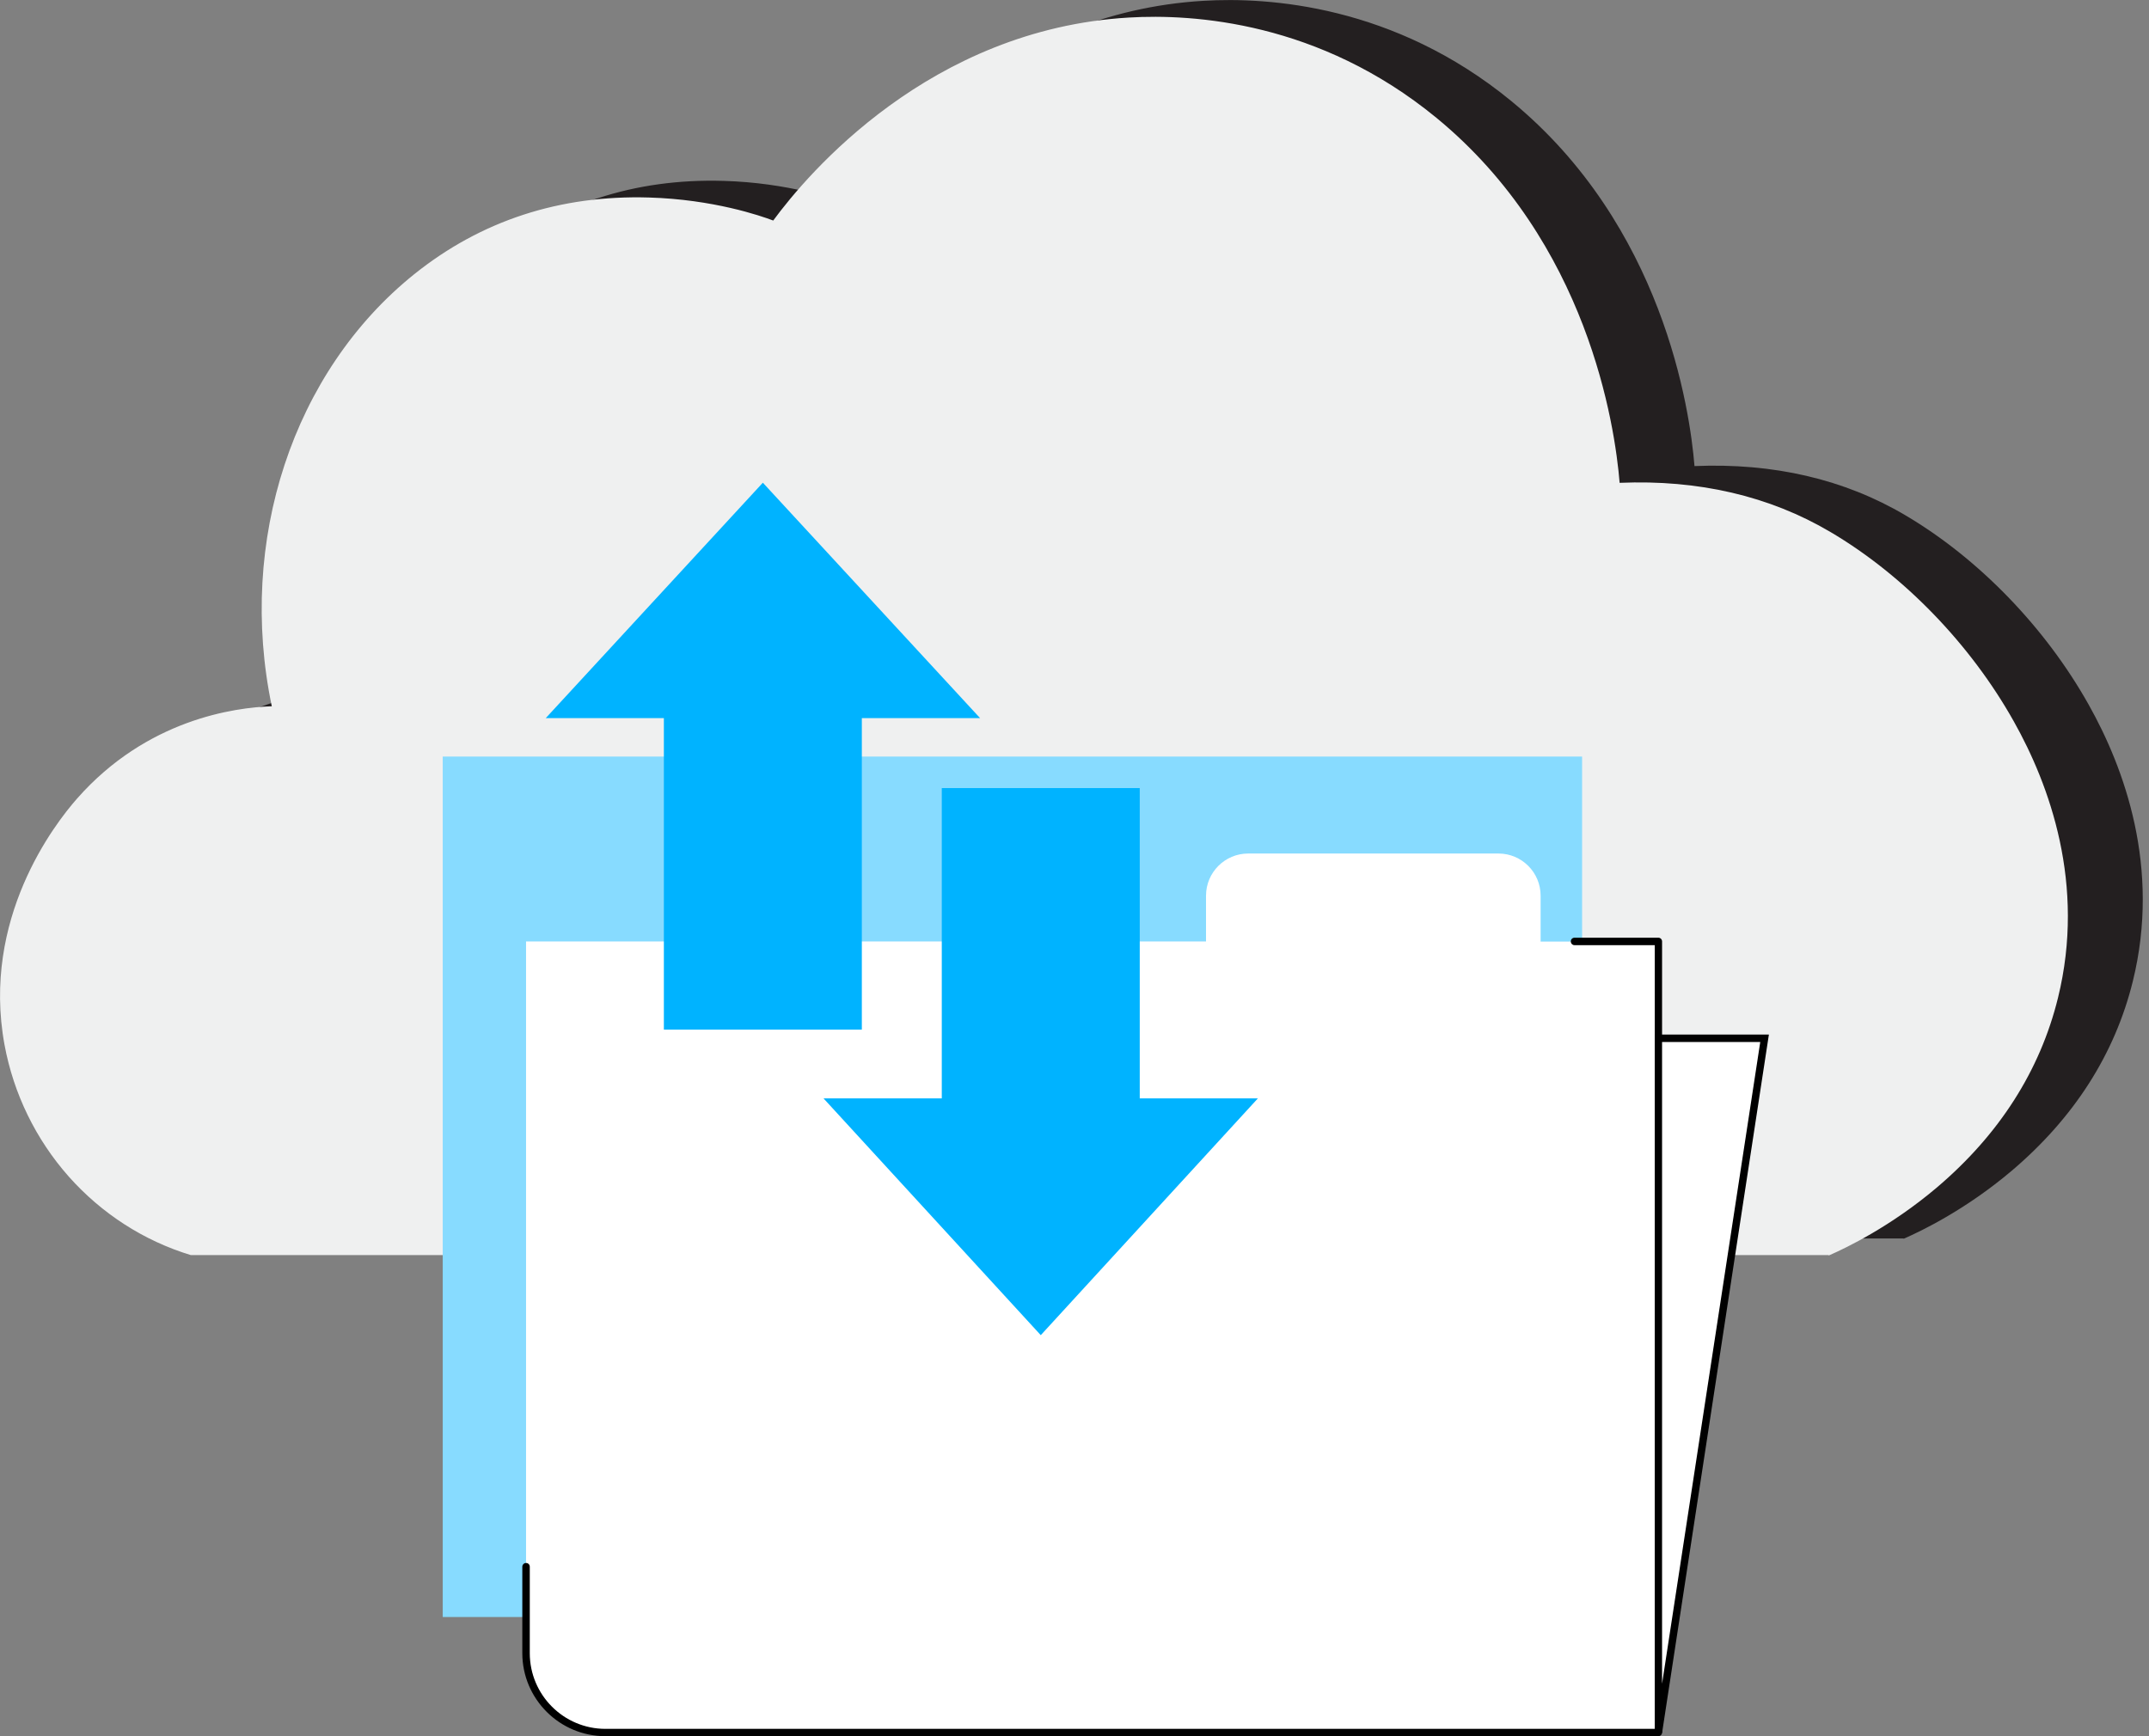
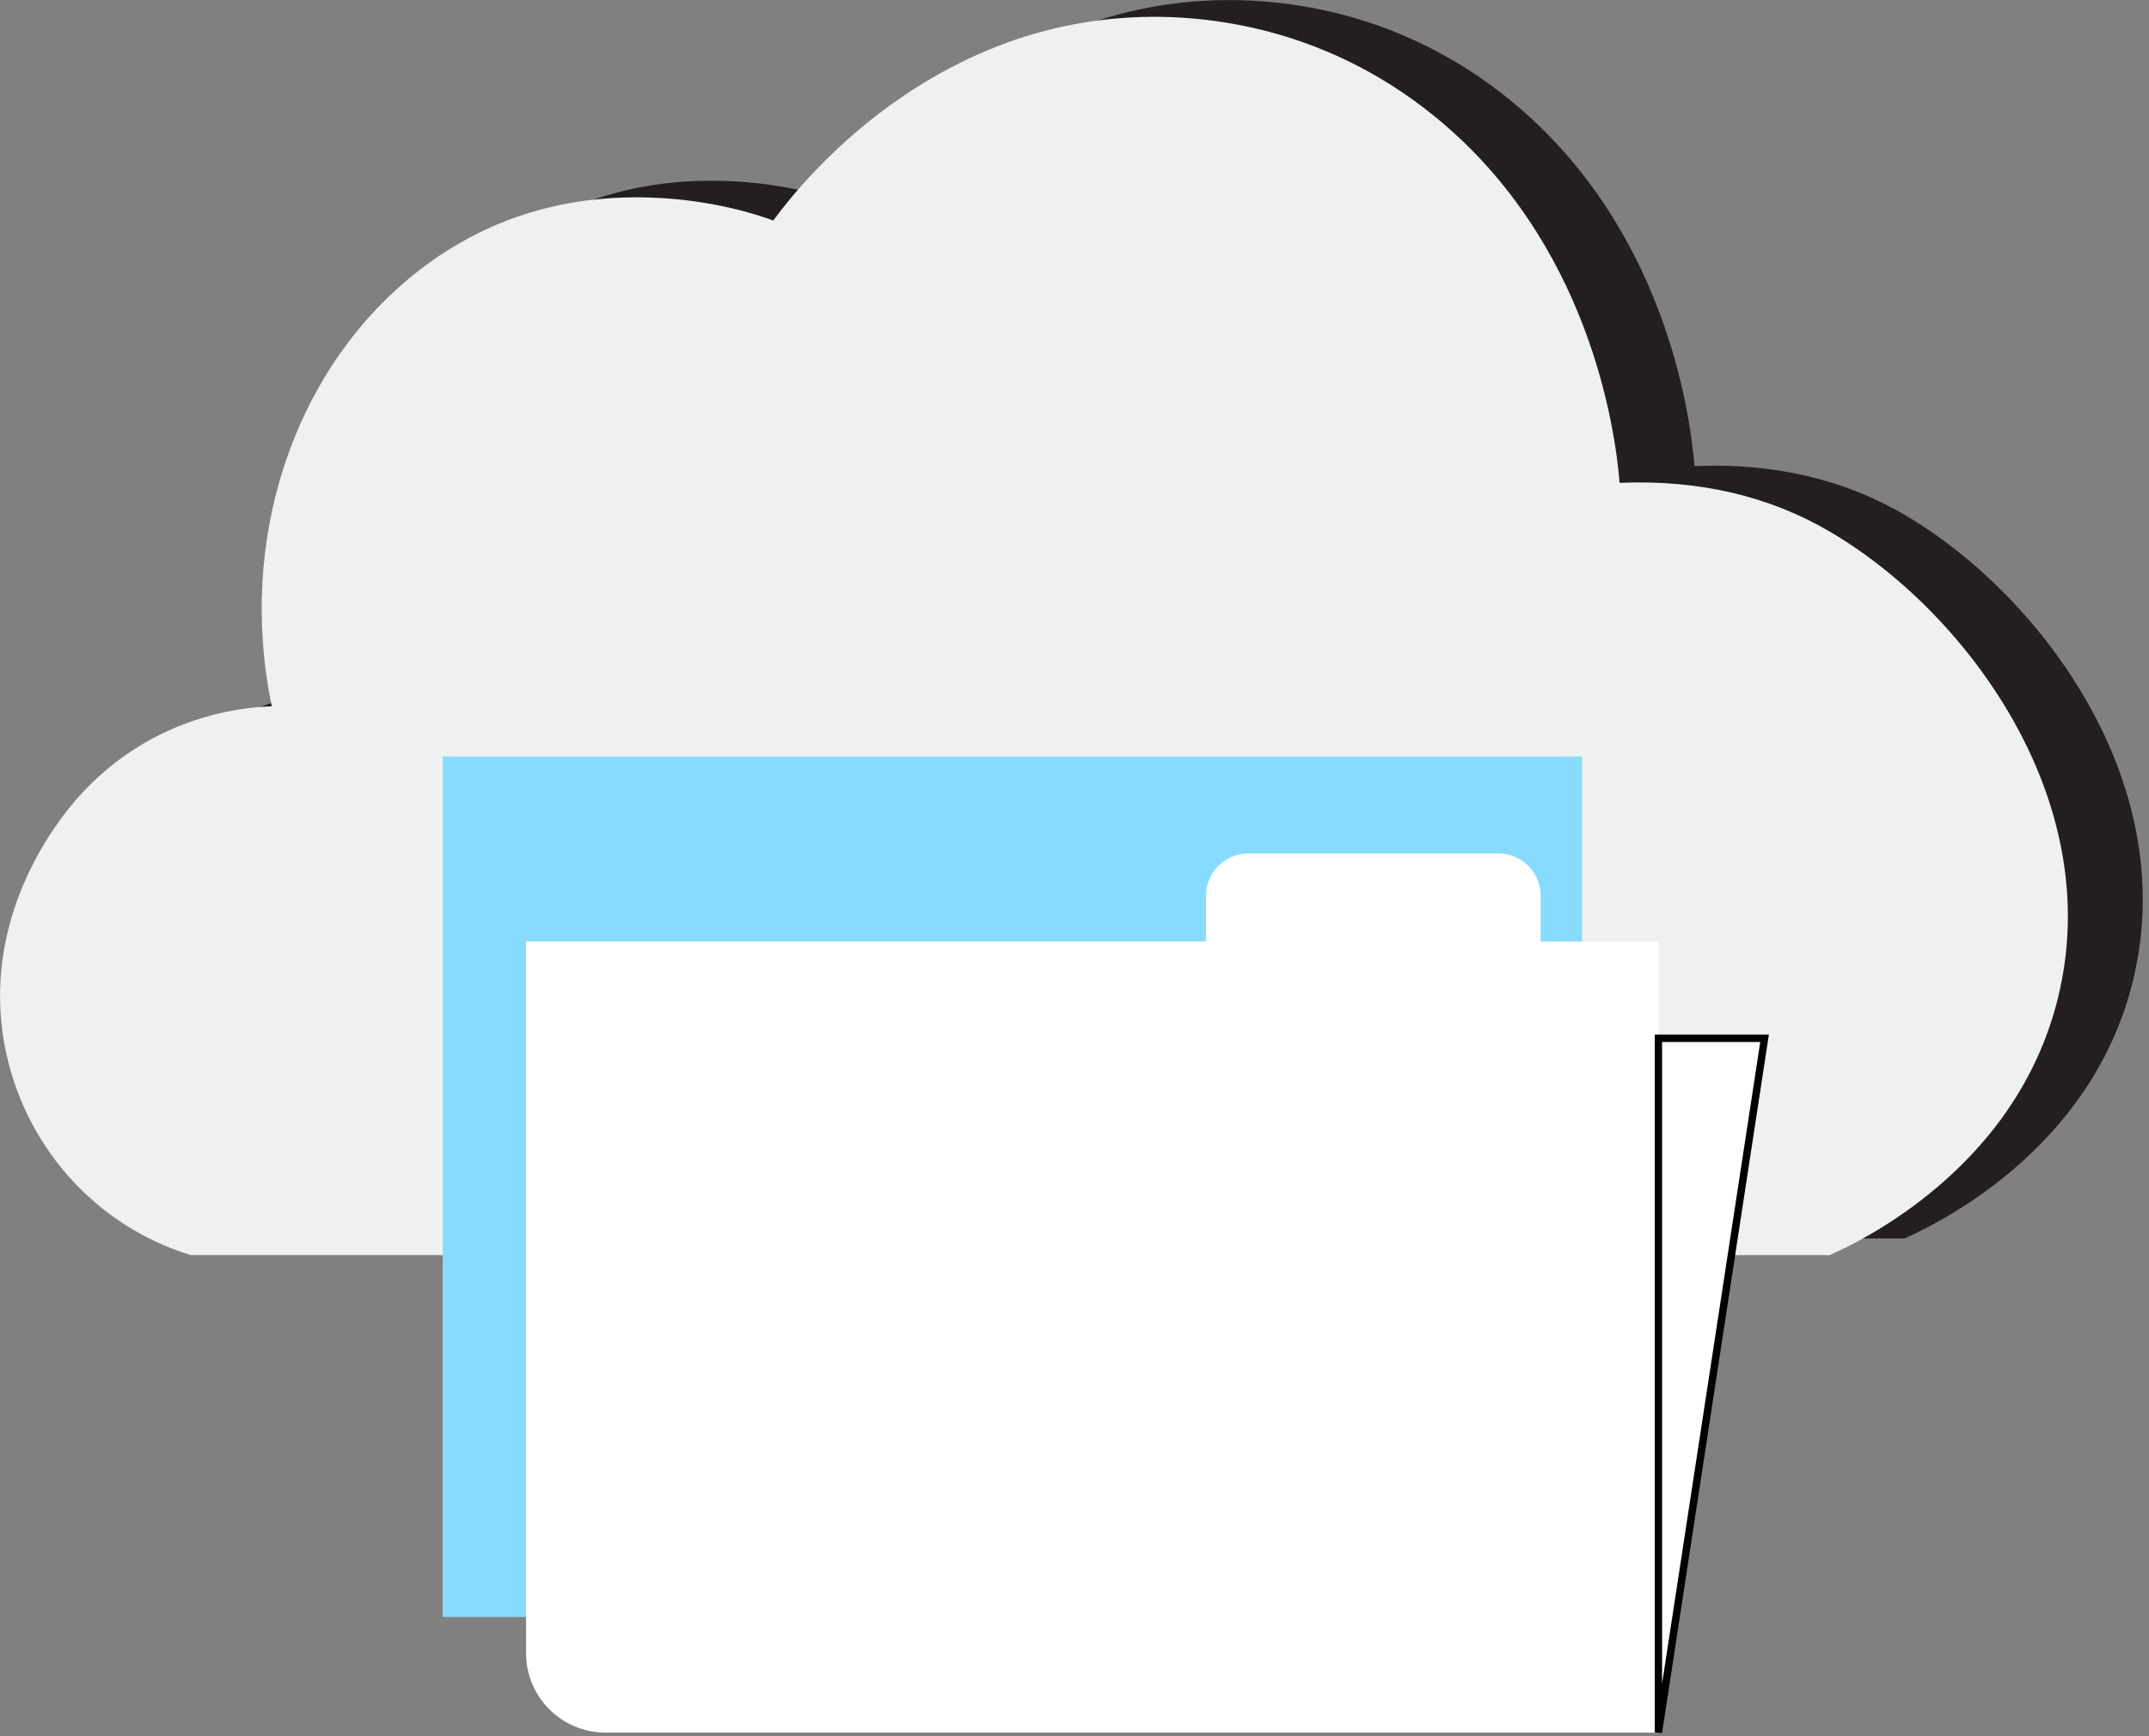
<svg xmlns="http://www.w3.org/2000/svg" width="99" height="80" viewBox="0 0 99 80" fill="none">
  <rect x="0" y="0" width="99" height="80" fill="#808080" stroke="none" />
  <g clip-path="url(#clip0_1760_3871)">
    <path d="M98.152 45.176C100.371 36.173 94.009 27.549 87.721 23.835C85.091 22.285 81.868 21.402 77.957 21.586C77.841 20.078 76.995 10.848 69.543 4.732C63.739 -0.024 57.499 0.025 55.452 0.147C45.72 0.723 40.014 8.286 39.113 9.524C38.445 9.261 29.907 6.086 22.602 11.951C17.043 16.413 14.475 24.276 16.111 31.876C15.186 31.895 10.62 32.091 7.089 36.093C6.464 36.804 2.652 41.278 3.768 47.352C4.607 51.924 7.917 55.632 12.268 56.956H87.69C88.781 56.484 96.191 53.125 98.152 45.176Z" fill="#231F20" />
    <path d="M87.691 57.066H12.263C12.263 57.066 12.238 57.066 12.232 57.066C10.075 56.41 8.132 55.16 6.612 53.45C5.092 51.734 4.069 49.632 3.652 47.376C2.585 41.572 5.944 37.221 6.998 36.026C10.21 32.385 14.242 31.833 15.965 31.778C14.371 24.16 16.939 16.358 22.523 11.872C25.599 9.402 29.24 8.213 33.34 8.335C36.294 8.421 38.482 9.175 39.064 9.396C40.658 7.238 46.278 0.576 55.447 0.037C58.425 -0.141 64.223 0.227 69.617 4.652C76.604 10.388 77.848 18.84 78.062 21.476C81.697 21.322 84.969 22.082 87.777 23.743C91.154 25.735 94.23 28.916 96.222 32.471C97.865 35.394 99.544 39.979 98.257 45.206C97.43 48.571 95.542 51.519 92.661 53.959C90.553 55.742 88.512 56.723 87.728 57.066C87.715 57.072 87.697 57.078 87.685 57.078L87.691 57.066ZM12.287 56.839H87.666C89.119 56.202 96.161 52.77 98.042 45.145C100.151 36.589 94.273 27.831 87.666 23.933C84.865 22.278 81.599 21.531 77.964 21.702C77.903 21.702 77.848 21.659 77.848 21.598C77.658 19.122 76.493 10.585 69.476 4.823C64.138 0.447 58.401 0.086 55.459 0.257C46.29 0.797 40.701 7.539 39.205 9.592C39.175 9.635 39.12 9.647 39.071 9.628C38.813 9.53 36.484 8.648 33.34 8.55C29.295 8.427 25.703 9.604 22.67 12.037C17.117 16.493 14.586 24.27 16.216 31.852C16.222 31.882 16.216 31.919 16.192 31.944C16.173 31.968 16.136 31.986 16.106 31.986C14.494 32.017 10.406 32.489 7.164 36.16C6.128 37.337 2.818 41.621 3.872 47.321C4.706 51.856 7.93 55.503 12.281 56.833L12.287 56.839Z" fill="#231F20" />
    <path d="M94.703 45.942C96.921 36.939 90.56 28.315 84.272 24.601C81.642 23.051 78.418 22.168 74.508 22.352C74.392 20.844 73.546 11.614 66.093 5.498C60.289 0.735 54.05 0.784 52.003 0.907C42.27 1.483 36.565 9.046 35.664 10.284C34.995 10.021 26.458 6.846 19.152 12.711C13.594 17.173 11.025 25.036 12.662 32.636C11.736 32.654 7.17 32.851 3.64 36.853C3.015 37.564 -0.797 42.038 0.318 48.111C1.158 52.684 4.468 56.392 8.819 57.715H84.241C85.332 57.243 92.742 53.885 94.703 45.936V45.942Z" fill="#EFF0F0" />
    <path d="M84.241 57.832H8.82C8.82 57.832 8.795 57.832 8.789 57.832C6.632 57.176 4.689 55.926 3.169 54.216C1.649 52.5 0.625 50.398 0.208 48.142C-0.858 42.338 2.501 37.987 3.555 36.792C6.766 33.151 10.799 32.599 12.521 32.544C10.928 24.926 13.496 17.124 19.079 12.638C22.156 10.168 25.797 8.979 29.897 9.101C32.851 9.187 35.039 9.941 35.621 10.162C37.202 8.01 42.829 1.348 51.997 0.809C54.976 0.631 60.774 0.999 66.167 5.424C73.154 11.161 74.398 19.612 74.613 22.248C78.247 22.095 81.52 22.855 84.327 24.515C87.704 26.507 90.781 29.688 92.773 33.243C94.415 36.166 96.094 40.751 94.807 45.979C93.98 49.343 92.092 52.291 89.212 54.731C87.103 56.514 85.062 57.495 84.278 57.838C84.266 57.844 84.247 57.85 84.235 57.85L84.241 57.832ZM8.838 57.605H84.217C85.669 56.968 92.711 53.536 94.593 45.911C96.701 37.355 90.824 28.597 84.217 24.699C81.416 23.044 78.149 22.297 74.515 22.468C74.454 22.468 74.398 22.425 74.398 22.364C74.208 19.888 73.044 11.351 66.026 5.59C60.694 1.214 54.958 0.852 52.016 1.024C42.847 1.563 37.257 8.305 35.762 10.358C35.731 10.401 35.676 10.413 35.627 10.395C35.37 10.296 33.041 9.414 29.897 9.316C25.852 9.193 22.26 10.37 19.226 12.803C13.674 17.259 11.142 25.036 12.773 32.618C12.779 32.648 12.773 32.685 12.748 32.71C12.73 32.734 12.693 32.753 12.662 32.753C11.05 32.783 6.962 33.255 3.72 36.926C2.685 38.103 -0.625 42.387 0.429 48.087C1.263 52.622 4.486 56.269 8.838 57.599V57.605Z" fill="#EFF0F0" />
    <path d="M72.884 34.861H20.396V74.509H72.884V34.861Z" fill="#87DBFF" />
    <path d="M70.973 43.38V41.272C70.973 40.199 70.103 39.329 69.03 39.329H57.502C56.429 39.329 55.559 40.199 55.559 41.272V43.38H24.234V76.176C24.234 78.192 25.871 79.835 27.893 79.835H76.397V43.386H70.967L70.973 43.38Z" fill="white" />
-     <path d="M76.397 80H27.887C25.779 80 24.062 78.284 24.062 76.175V72.192C24.062 72.1 24.136 72.02 24.234 72.02C24.332 72.02 24.406 72.094 24.406 72.192V76.175C24.406 78.1 25.969 79.663 27.893 79.663H76.231V43.552H72.536C72.444 43.552 72.364 43.478 72.364 43.38C72.364 43.282 72.438 43.208 72.536 43.208H76.397C76.489 43.208 76.568 43.282 76.568 43.38V79.828C76.568 79.92 76.495 80 76.397 80Z" fill="black" />
    <path d="M76.397 47.842V79.828L81.287 47.842H76.397Z" fill="white" />
    <path d="M76.568 79.853L76.231 79.828V47.67H81.489L76.568 79.853ZM76.568 48.014V77.585L81.091 48.014H76.568Z" fill="black" />
-     <path d="M52.506 50.612V36.313H43.386V50.612H37.938L47.946 61.522L57.948 50.612H52.506Z" fill="#00B3FF" />
-     <path d="M39.703 33.09V47.443H30.583V33.09H25.141L35.143 22.242L45.151 33.09H39.703Z" fill="#00B3FF" />
  </g>
  <defs>
    <clipPath id="clip0_1760_3871">
      <rect width="98.718" height="80" fill="white" />
    </clipPath>
  </defs>
</svg>